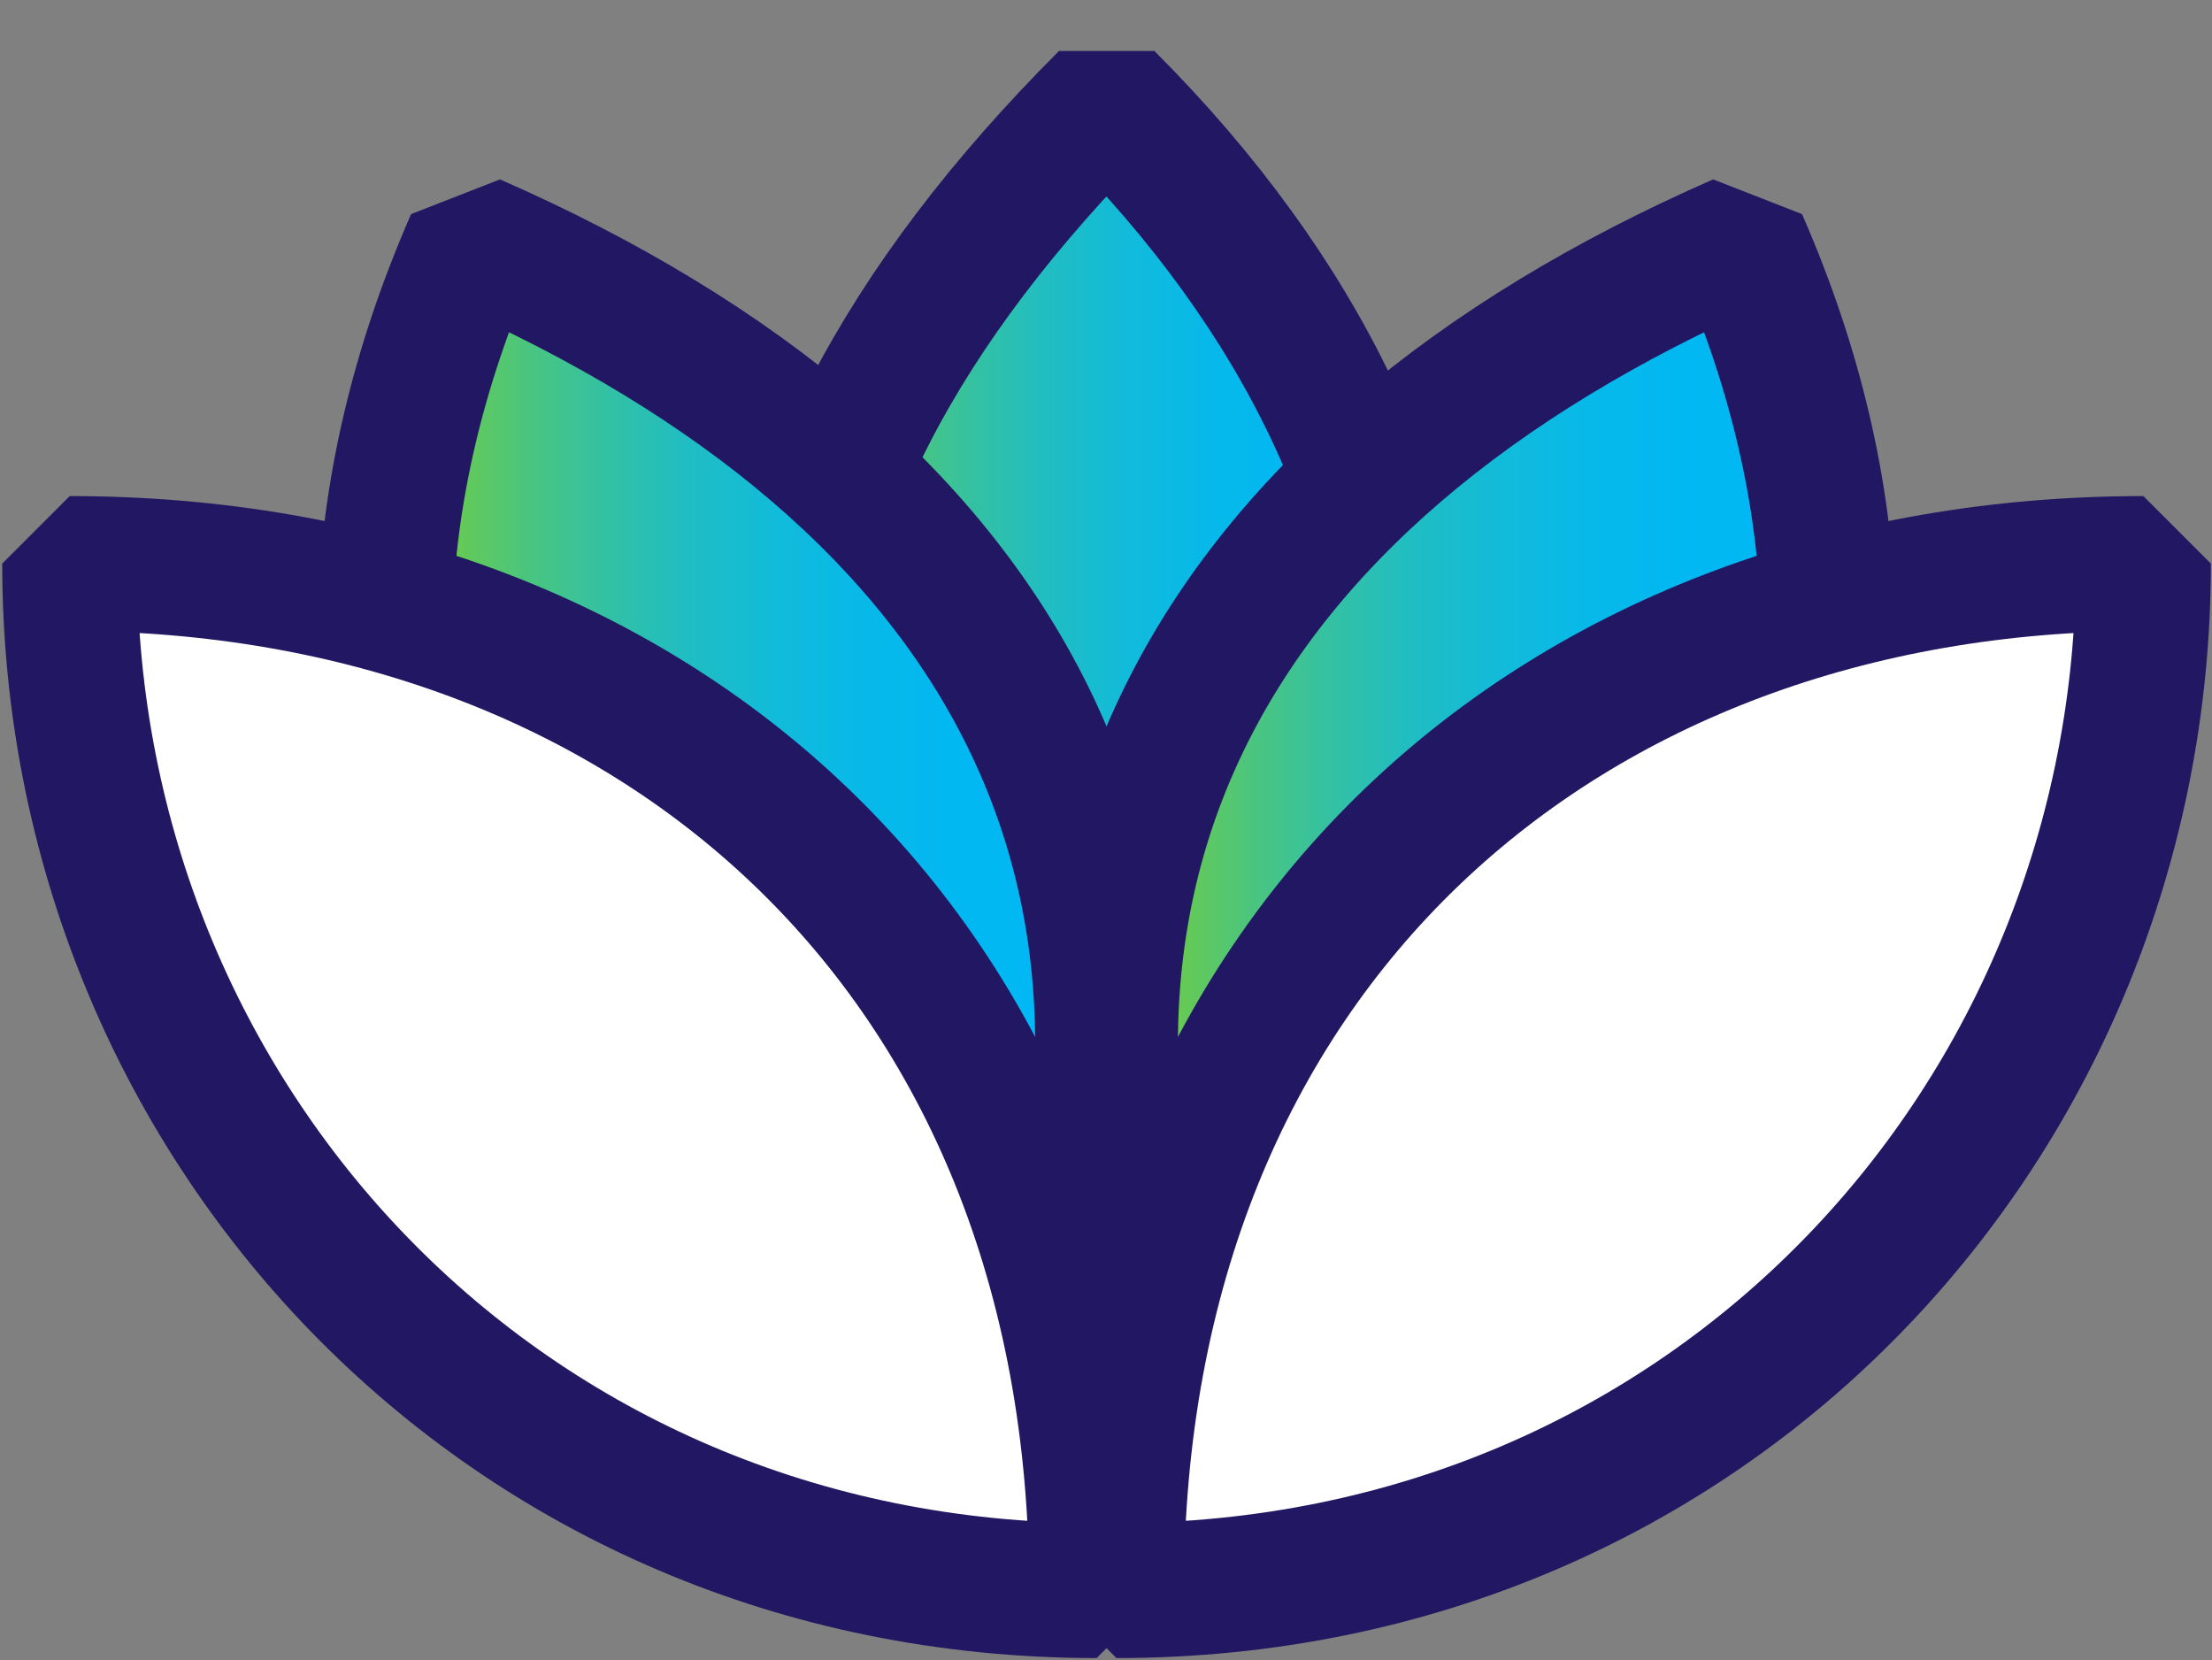
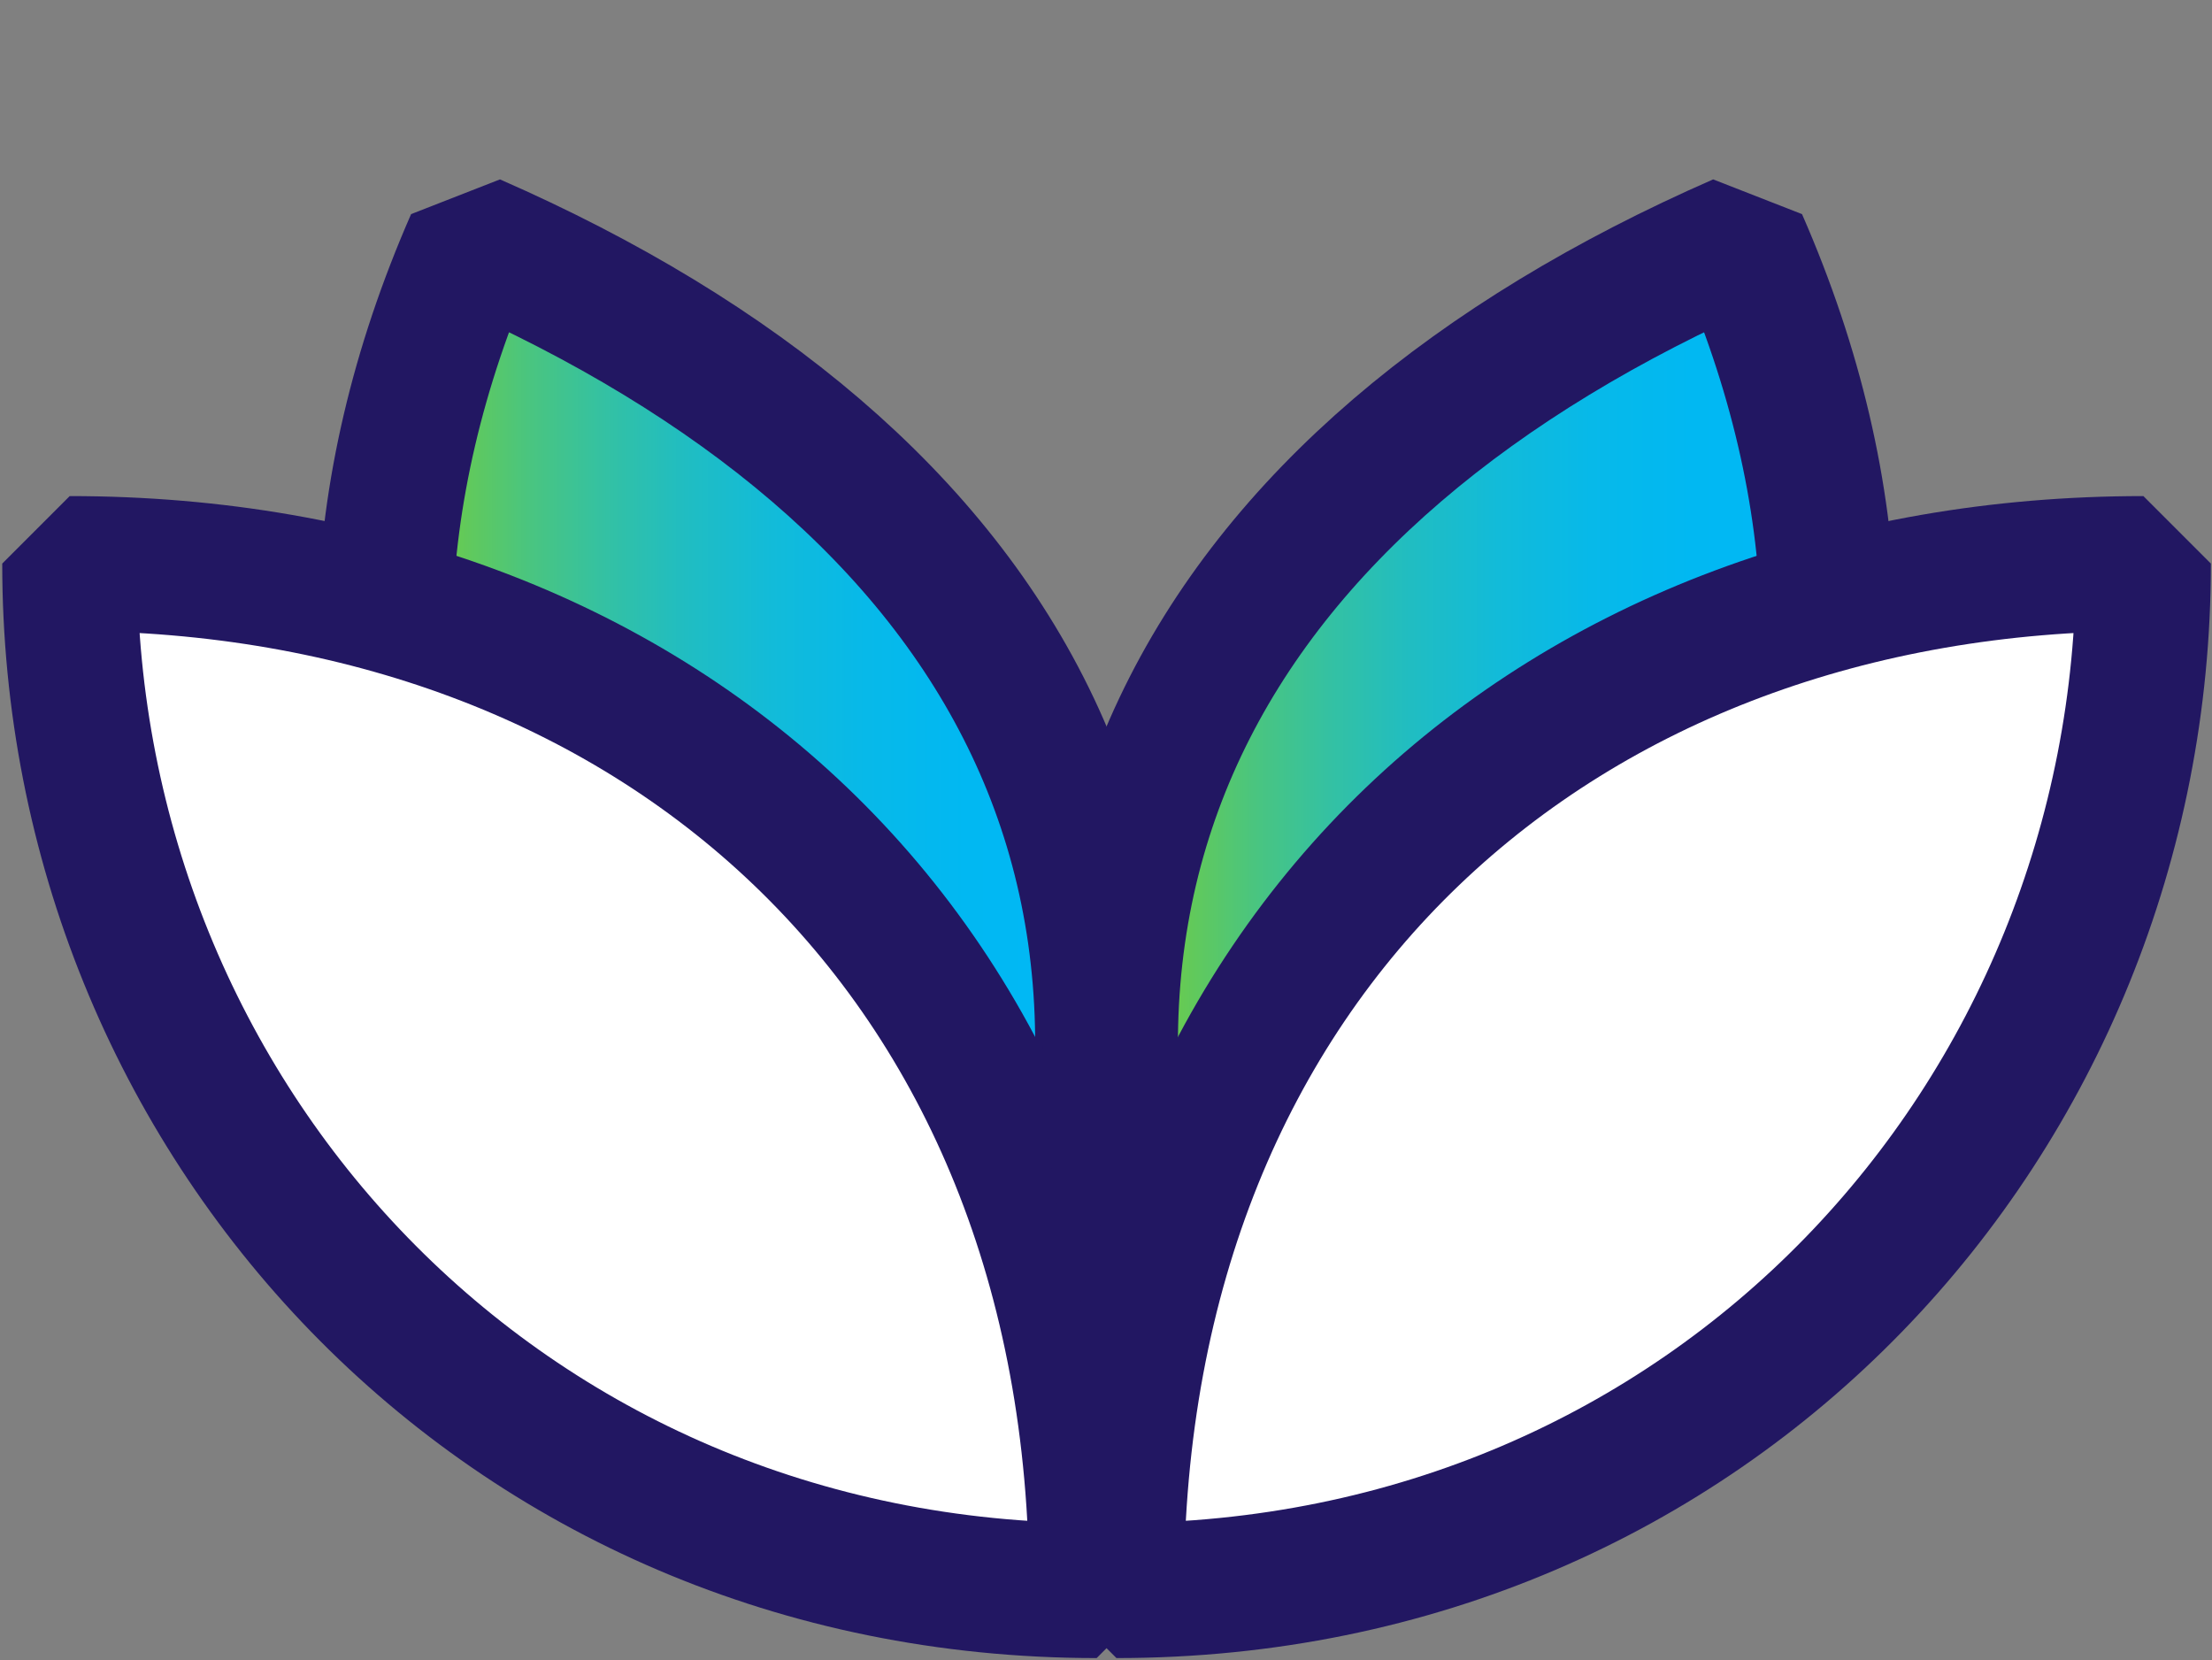
<svg xmlns="http://www.w3.org/2000/svg" id="Layer_2" version="1.1" viewBox="0 0 79.33 59.54">
  <rect x="0" y="0" width="79.33" height="59.54" fill="#808080" stroke="none" />
  <defs>
    <style> .st0 { fill: url(#linear-gradient); } .st0, .st1, .st2, .st3 { stroke: #221762; stroke-linejoin: bevel; stroke-width: 4.84px; } .st1 { fill: url(#linear-gradient1); } .st2 { fill: url(#linear-gradient2); } .st3 { fill: #fff; } </style>
    <linearGradient id="linear-gradient" x1="28.07" y1="35.08" x2="50.64" y2="35.08" gradientTransform="translate(0 62) scale(1 -1)" gradientUnits="userSpaceOnUse">
      <stop offset="0" stop-color="#85d023" />
      <stop offset="0" stop-color="#83cf24" />
      <stop offset=".1" stop-color="#65ca55" />
      <stop offset=".2" stop-color="#4ac57f" />
      <stop offset=".31" stop-color="#33c1a4" />
      <stop offset=".42" stop-color="#20bdc2" />
      <stop offset=".54" stop-color="#12bbd9" />
      <stop offset=".67" stop-color="#07b9e9" />
      <stop offset=".81" stop-color="#01b8f2" />
      <stop offset="1" stop-color="#00b8f6" />
    </linearGradient>
    <linearGradient id="linear-gradient1" x1="13.79" y1="31.15" x2="39.55" y2="31.15" gradientTransform="translate(0 62) scale(1 -1)" gradientUnits="userSpaceOnUse">
      <stop offset="0" stop-color="#85d023" />
      <stop offset="0" stop-color="#83cf24" />
      <stop offset=".1" stop-color="#65ca55" />
      <stop offset=".2" stop-color="#4ac57f" />
      <stop offset=".31" stop-color="#33c1a4" />
      <stop offset=".42" stop-color="#20bdc2" />
      <stop offset=".54" stop-color="#12bbd9" />
      <stop offset=".67" stop-color="#07b9e9" />
      <stop offset=".81" stop-color="#01b8f2" />
      <stop offset="1" stop-color="#00b8f6" />
    </linearGradient>
    <linearGradient id="linear-gradient2" x1="39.82" y1="31.15" x2="65.58" y2="31.15" gradientTransform="translate(0 62) scale(1 -1)" gradientUnits="userSpaceOnUse">
      <stop offset="0" stop-color="#85d023" />
      <stop offset="0" stop-color="#83cf24" />
      <stop offset=".1" stop-color="#65ca55" />
      <stop offset=".2" stop-color="#4ac57f" />
      <stop offset=".31" stop-color="#33c1a4" />
      <stop offset=".42" stop-color="#20bdc2" />
      <stop offset=".54" stop-color="#12bbd9" />
      <stop offset=".67" stop-color="#07b9e9" />
      <stop offset=".81" stop-color="#01b8f2" />
      <stop offset="1" stop-color="#00b8f6" />
    </linearGradient>
  </defs>
  <g id="Layer_1-2">
    <g>
-       <path class="st0" d="M39.69,50.29c15.13-15.13,14.04-32.71,0-46.75-14.7,14.7-16.27,30.48,0,46.75Z" />
      <path class="st1" d="M35.92,53.06C16.33,44.48,8.99,26.83,16.96,8.65c19.05,8.34,28.19,23.33,18.96,44.41Z" />
      <path class="st3" d="M39.33,57.04C17.94,57.04,2.5,40.07,2.5,20.21c20.79,0,36.83,13.81,36.83,36.83Z" />
      <path class="st2" d="M43.45,53.06c19.59-8.58,26.93-26.22,18.96-44.41-19.05,8.34-28.19,23.33-18.96,44.41Z" />
      <path class="st3" d="M40.04,57.04c21.39,0,36.83-16.97,36.83-36.83-20.79,0-36.83,13.81-36.83,36.83Z" />
    </g>
  </g>
</svg>